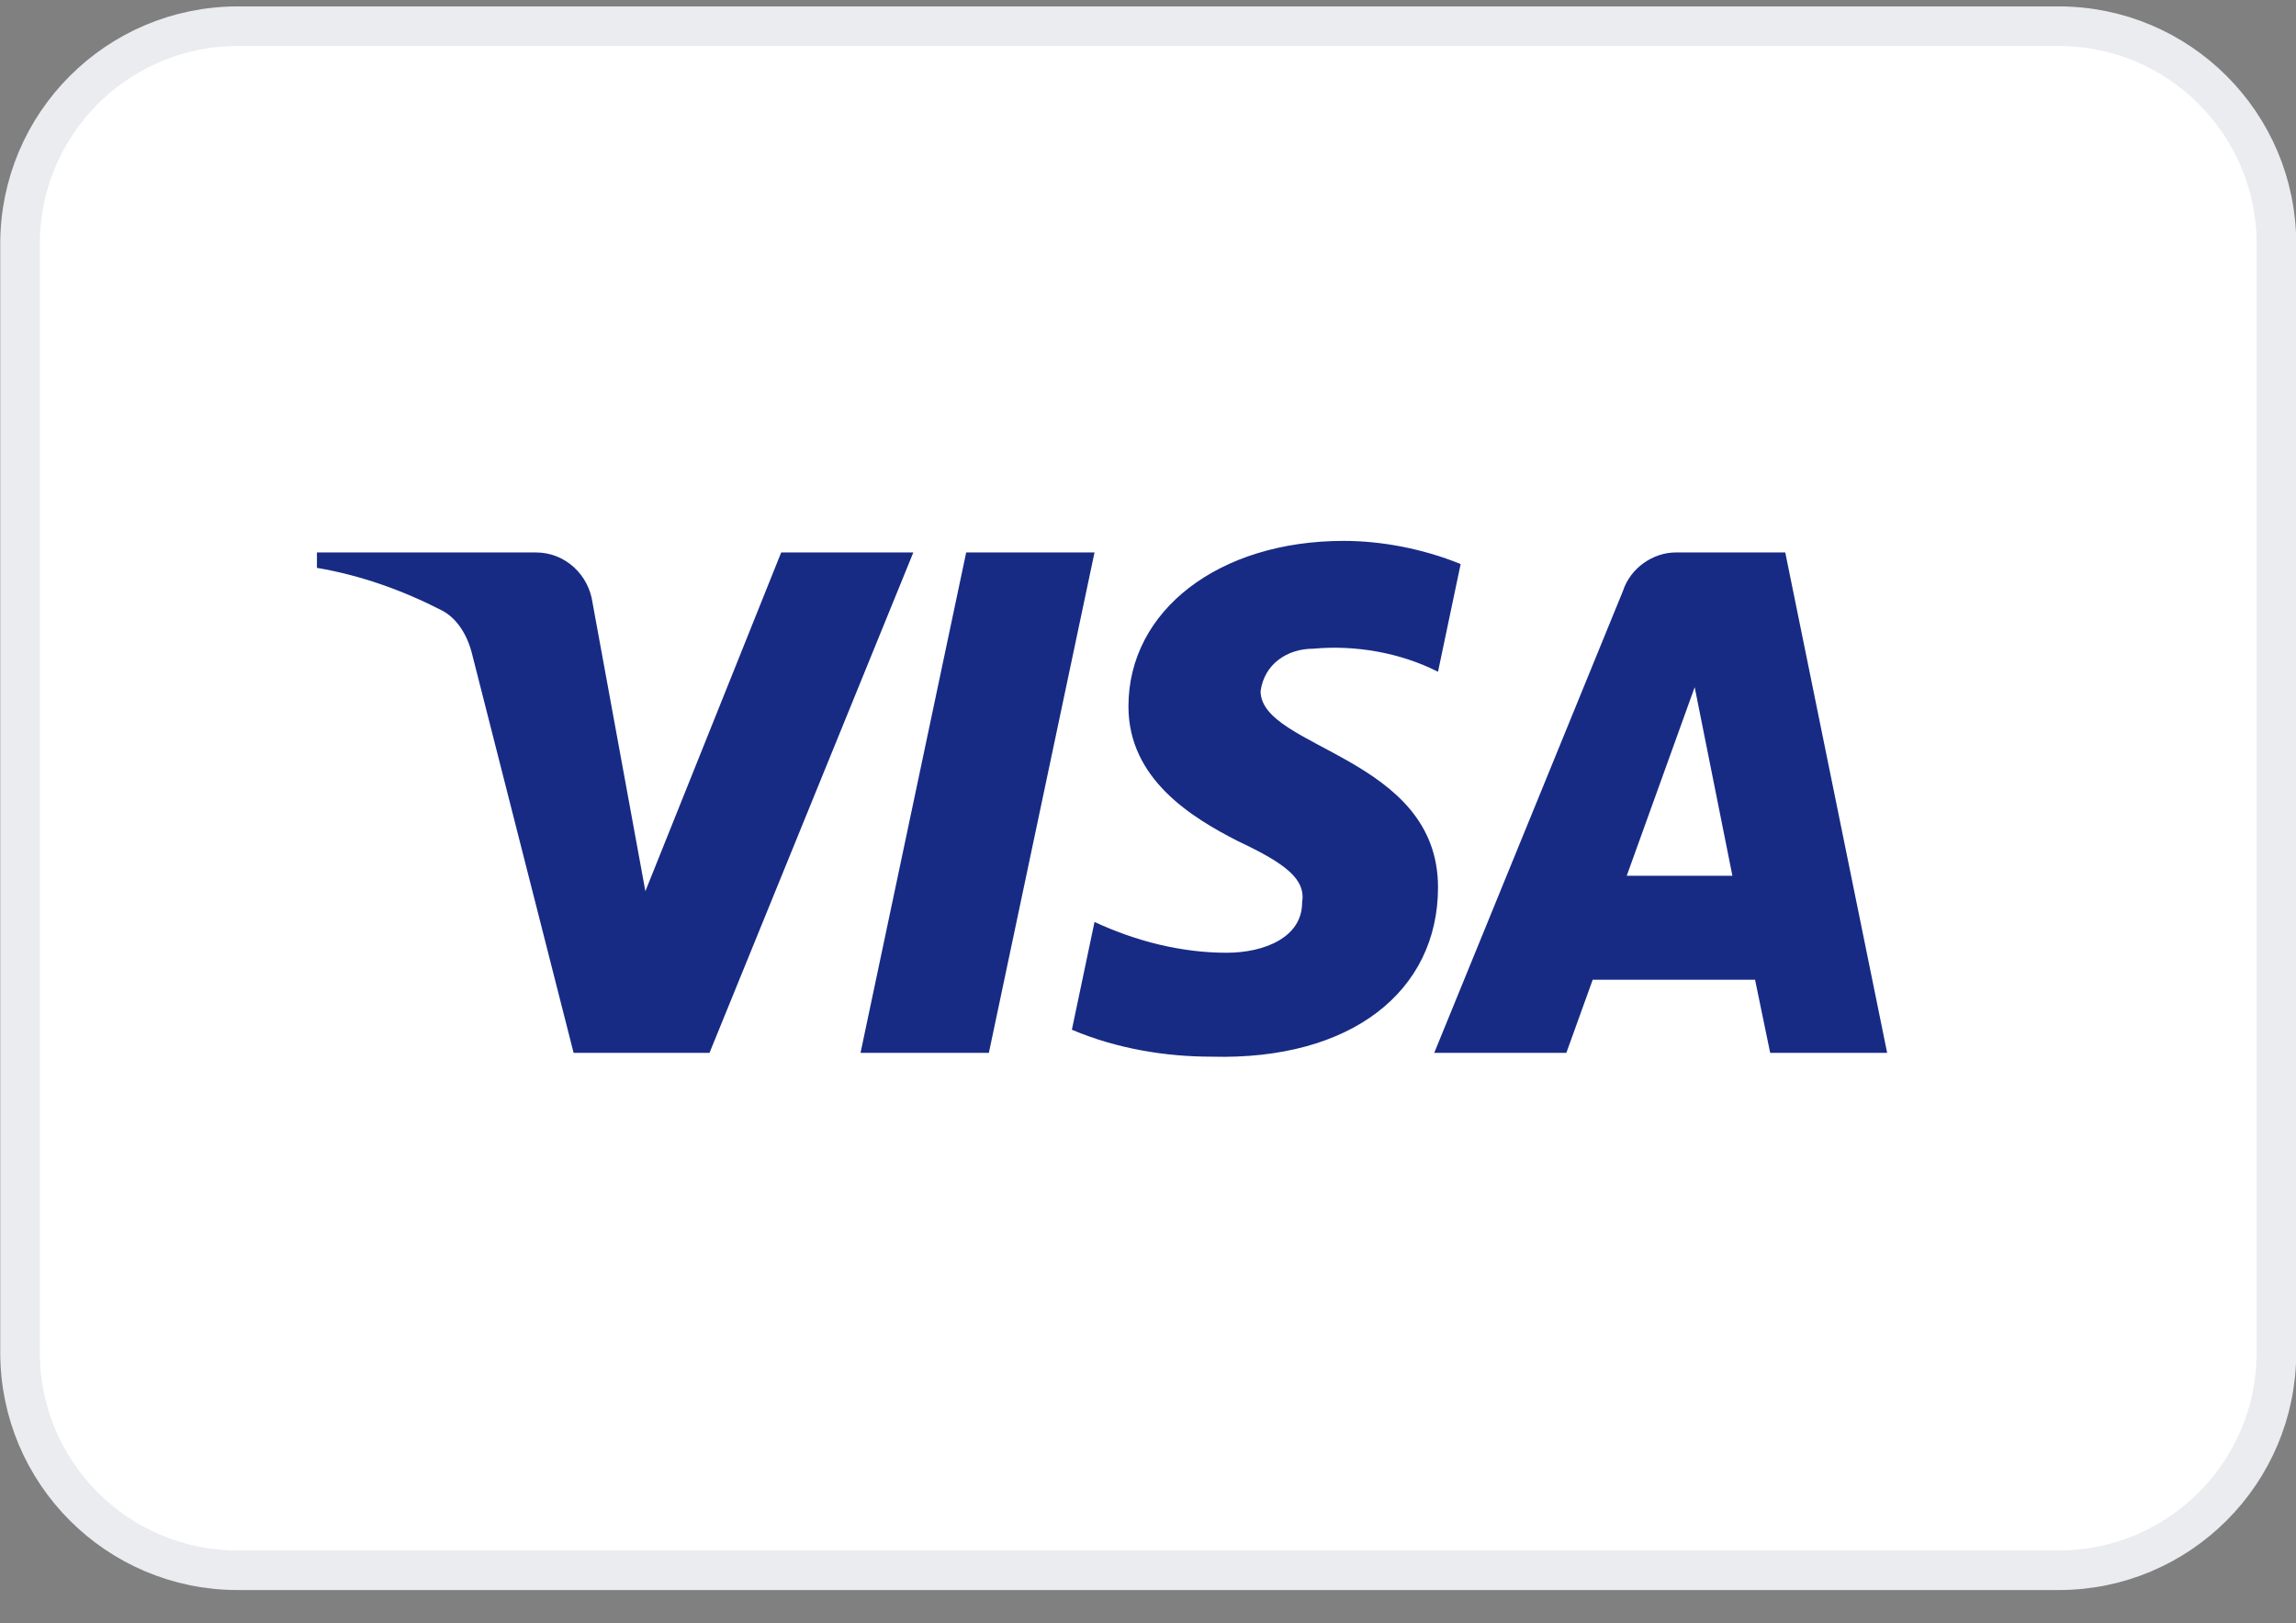
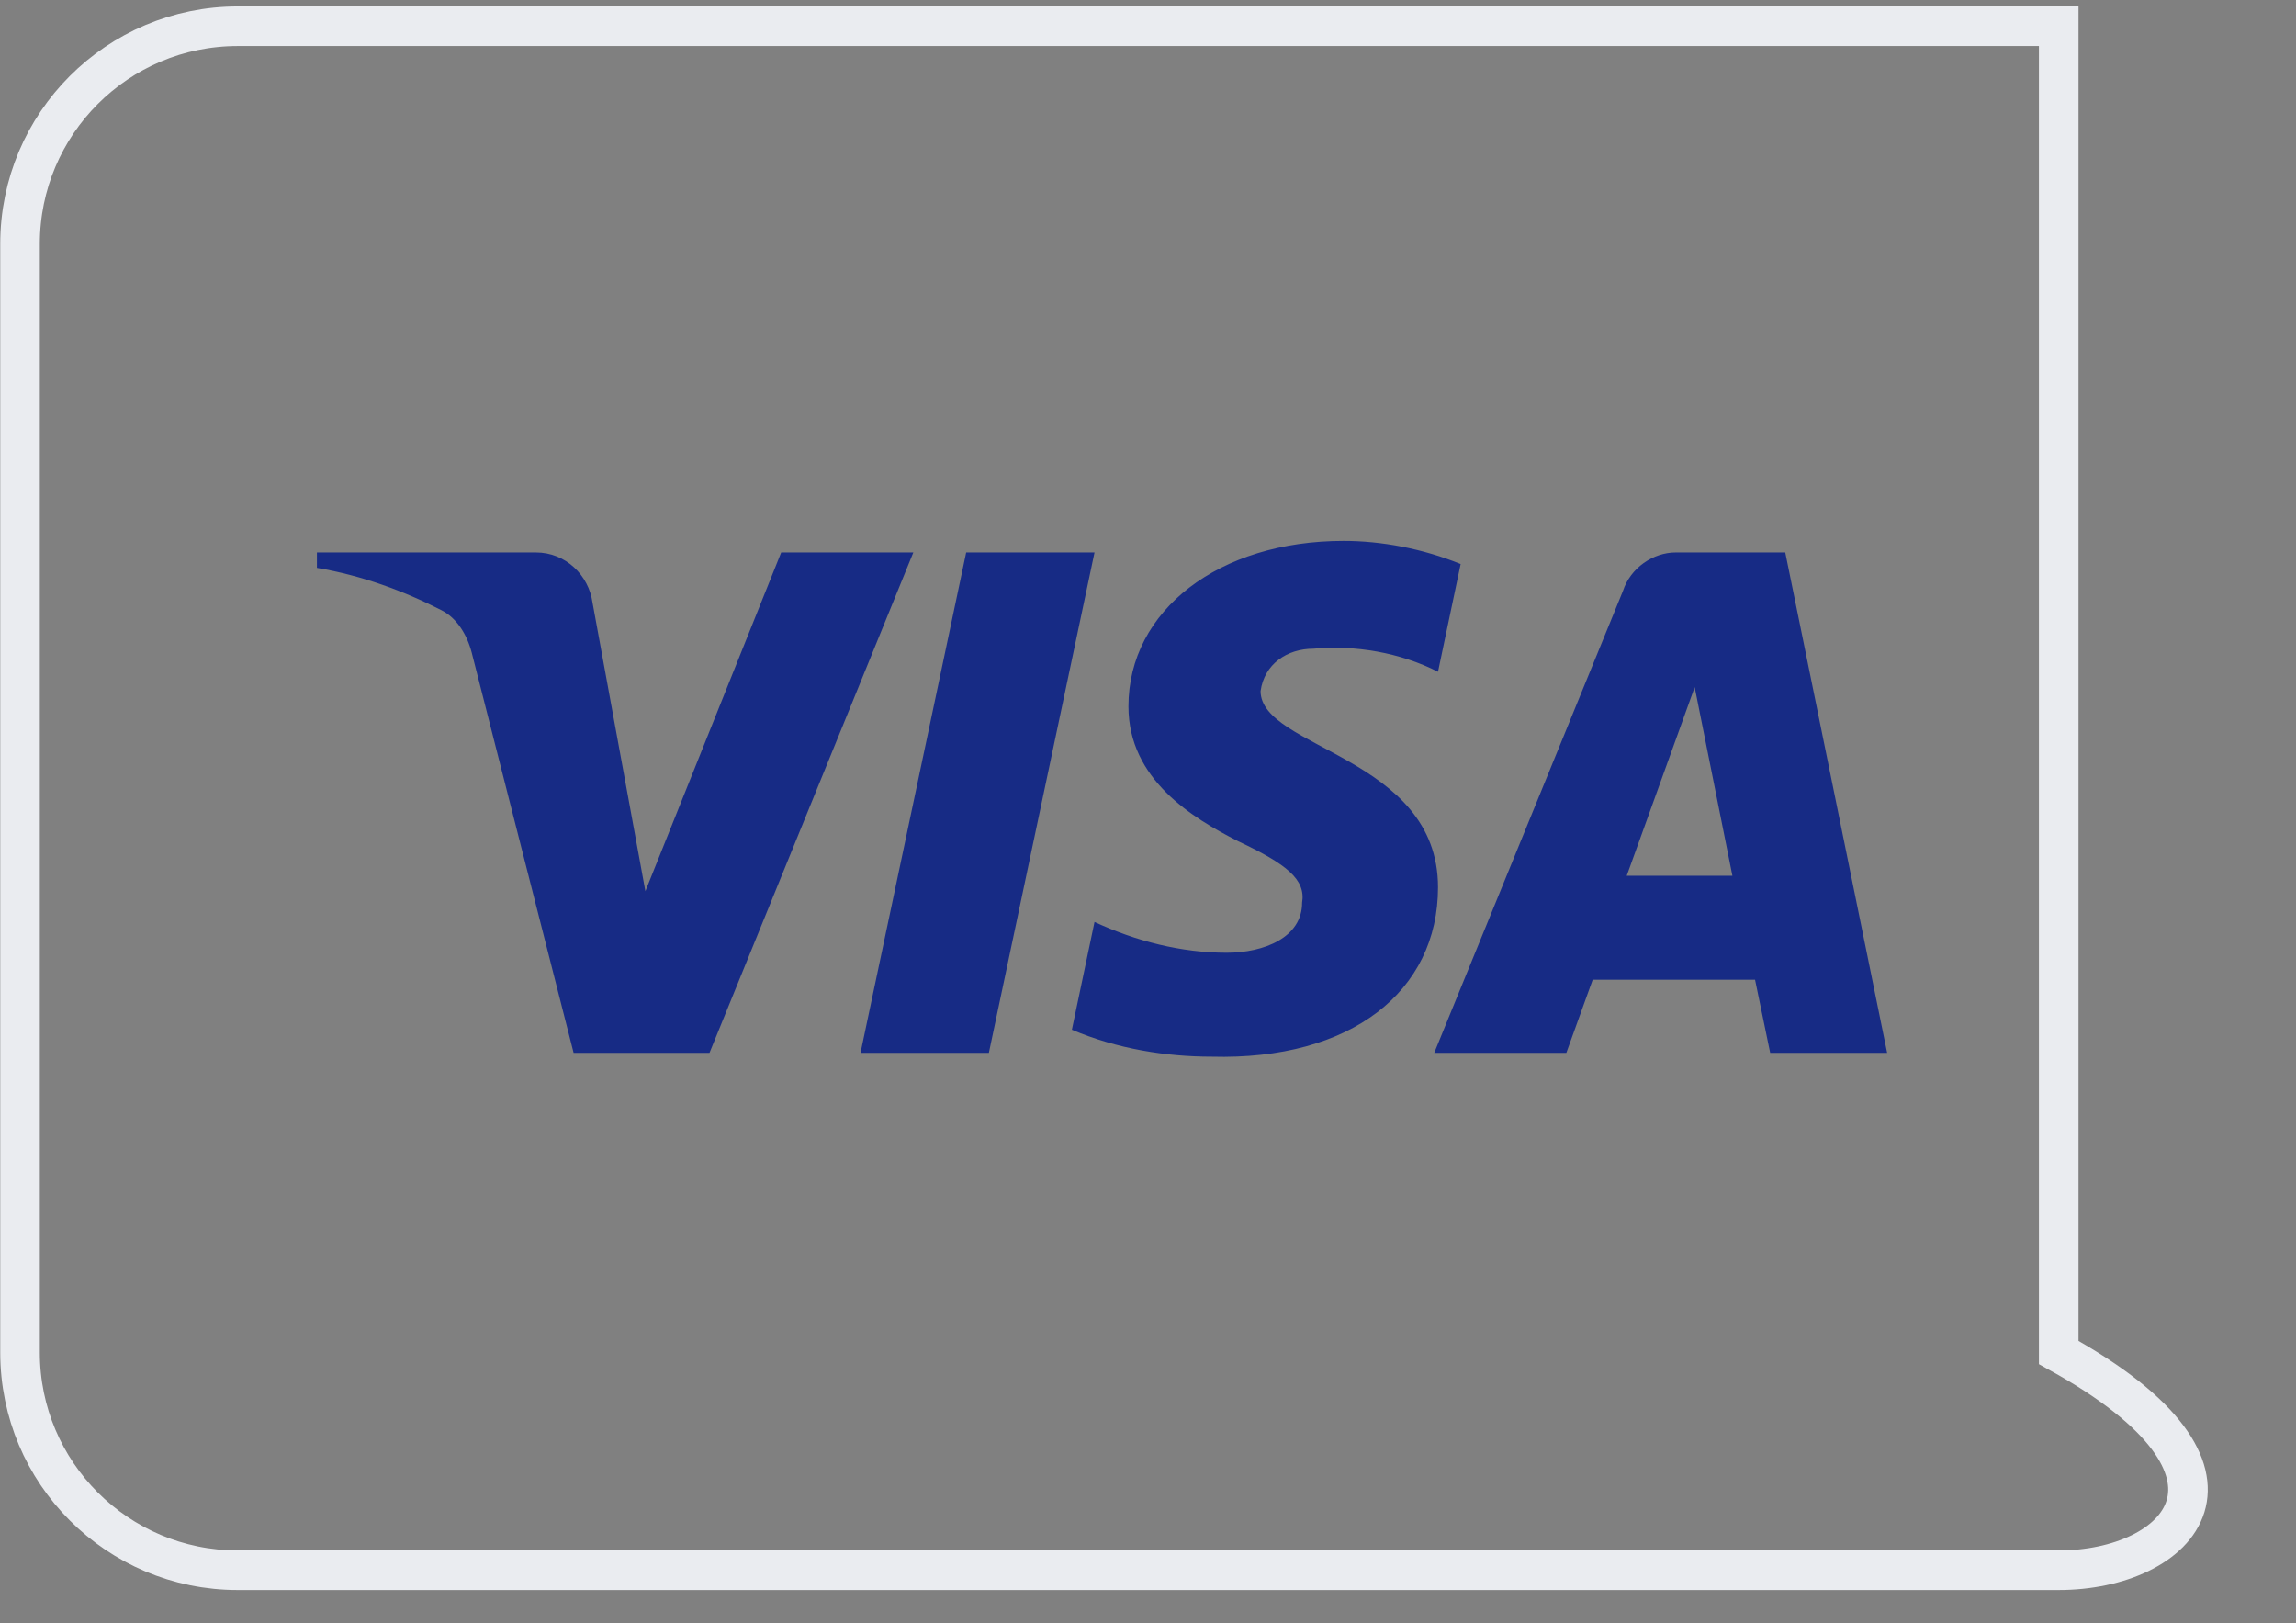
<svg xmlns="http://www.w3.org/2000/svg" width="58" height="41" viewBox="0 0 58 41" fill="none">
  <rect x="0" y="0" width="58" height="41" fill="#808080" stroke="none" />
-   <path d="M0.506 6.162C0.506 3.125 2.968 0.662 6.006 0.662H52.006C55.043 0.662 57.506 3.125 57.506 6.162V34.162C57.506 37.2 55.043 39.662 52.006 39.662H6.006C2.968 39.662 0.506 37.2 0.506 34.162V6.162Z" fill="white" />
-   <path d="M0.506 6.162C0.506 3.125 2.968 0.662 6.006 0.662H52.006C55.043 0.662 57.506 3.125 57.506 6.162V34.162C57.506 37.2 55.043 39.662 52.006 39.662H6.006C2.968 39.662 0.506 37.2 0.506 34.162V6.162Z" stroke="#EAECF0" />
+   <path d="M0.506 6.162C0.506 3.125 2.968 0.662 6.006 0.662H52.006V34.162C57.506 37.2 55.043 39.662 52.006 39.662H6.006C2.968 39.662 0.506 37.2 0.506 34.162V6.162Z" stroke="#EAECF0" />
  <path fill-rule="evenodd" clip-rule="evenodd" d="M17.923 26.593H14.49L11.916 16.483C11.794 16.018 11.534 15.607 11.152 15.413C10.2 14.926 9.151 14.538 8.006 14.343V13.954H13.536C14.299 13.954 14.872 14.538 14.967 15.217L16.303 22.51L19.734 13.954H23.072L17.923 26.593ZM24.98 26.593H21.738L24.407 13.954H27.649L24.98 26.593ZM31.844 17.455C31.939 16.774 32.511 16.385 33.179 16.385C34.229 16.287 35.372 16.483 36.326 16.968L36.898 14.247C35.944 13.858 34.895 13.662 33.943 13.662C30.796 13.662 28.506 15.413 28.506 17.843C28.506 19.691 30.128 20.662 31.273 21.246C32.511 21.829 32.989 22.218 32.893 22.801C32.893 23.676 31.939 24.065 30.987 24.065C29.842 24.065 28.697 23.774 27.649 23.287L27.077 26.009C28.222 26.495 29.46 26.69 30.605 26.69C34.133 26.786 36.326 25.037 36.326 22.412C36.326 19.106 31.844 18.913 31.844 17.455ZM47.672 26.593L45.098 13.954H42.333C41.761 13.954 41.188 14.343 40.998 14.926L36.231 26.593H39.568L40.234 24.746H44.335L44.717 26.593H47.672ZM42.81 17.357L43.763 22.121H41.093L42.81 17.357Z" fill="#172B85" />
</svg>